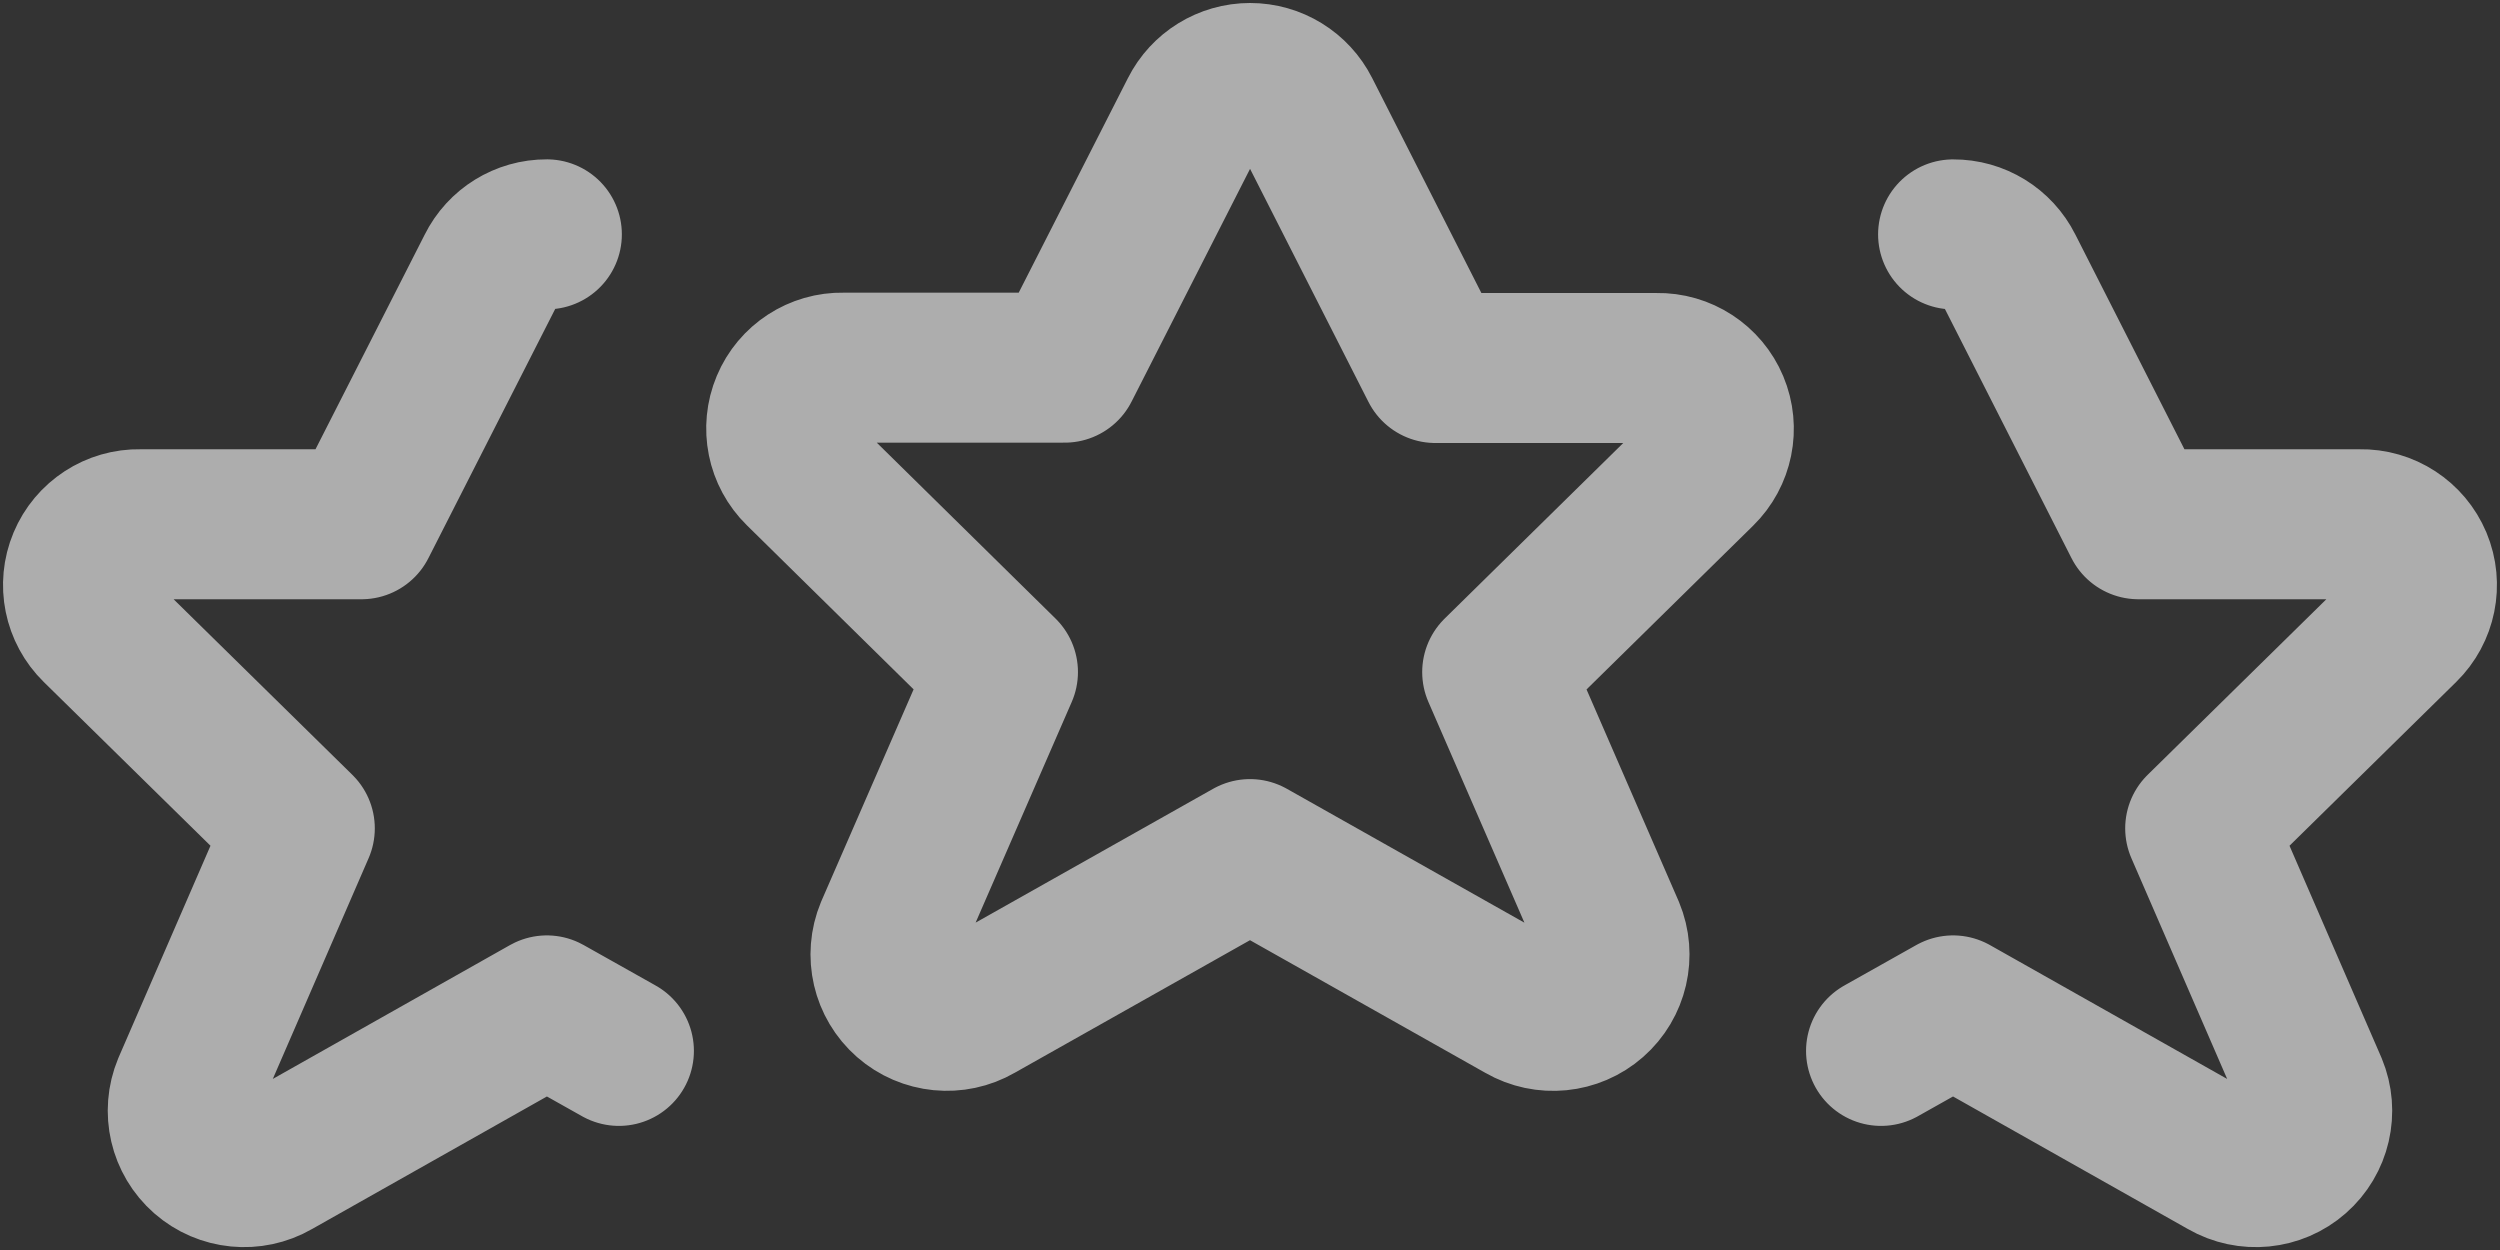
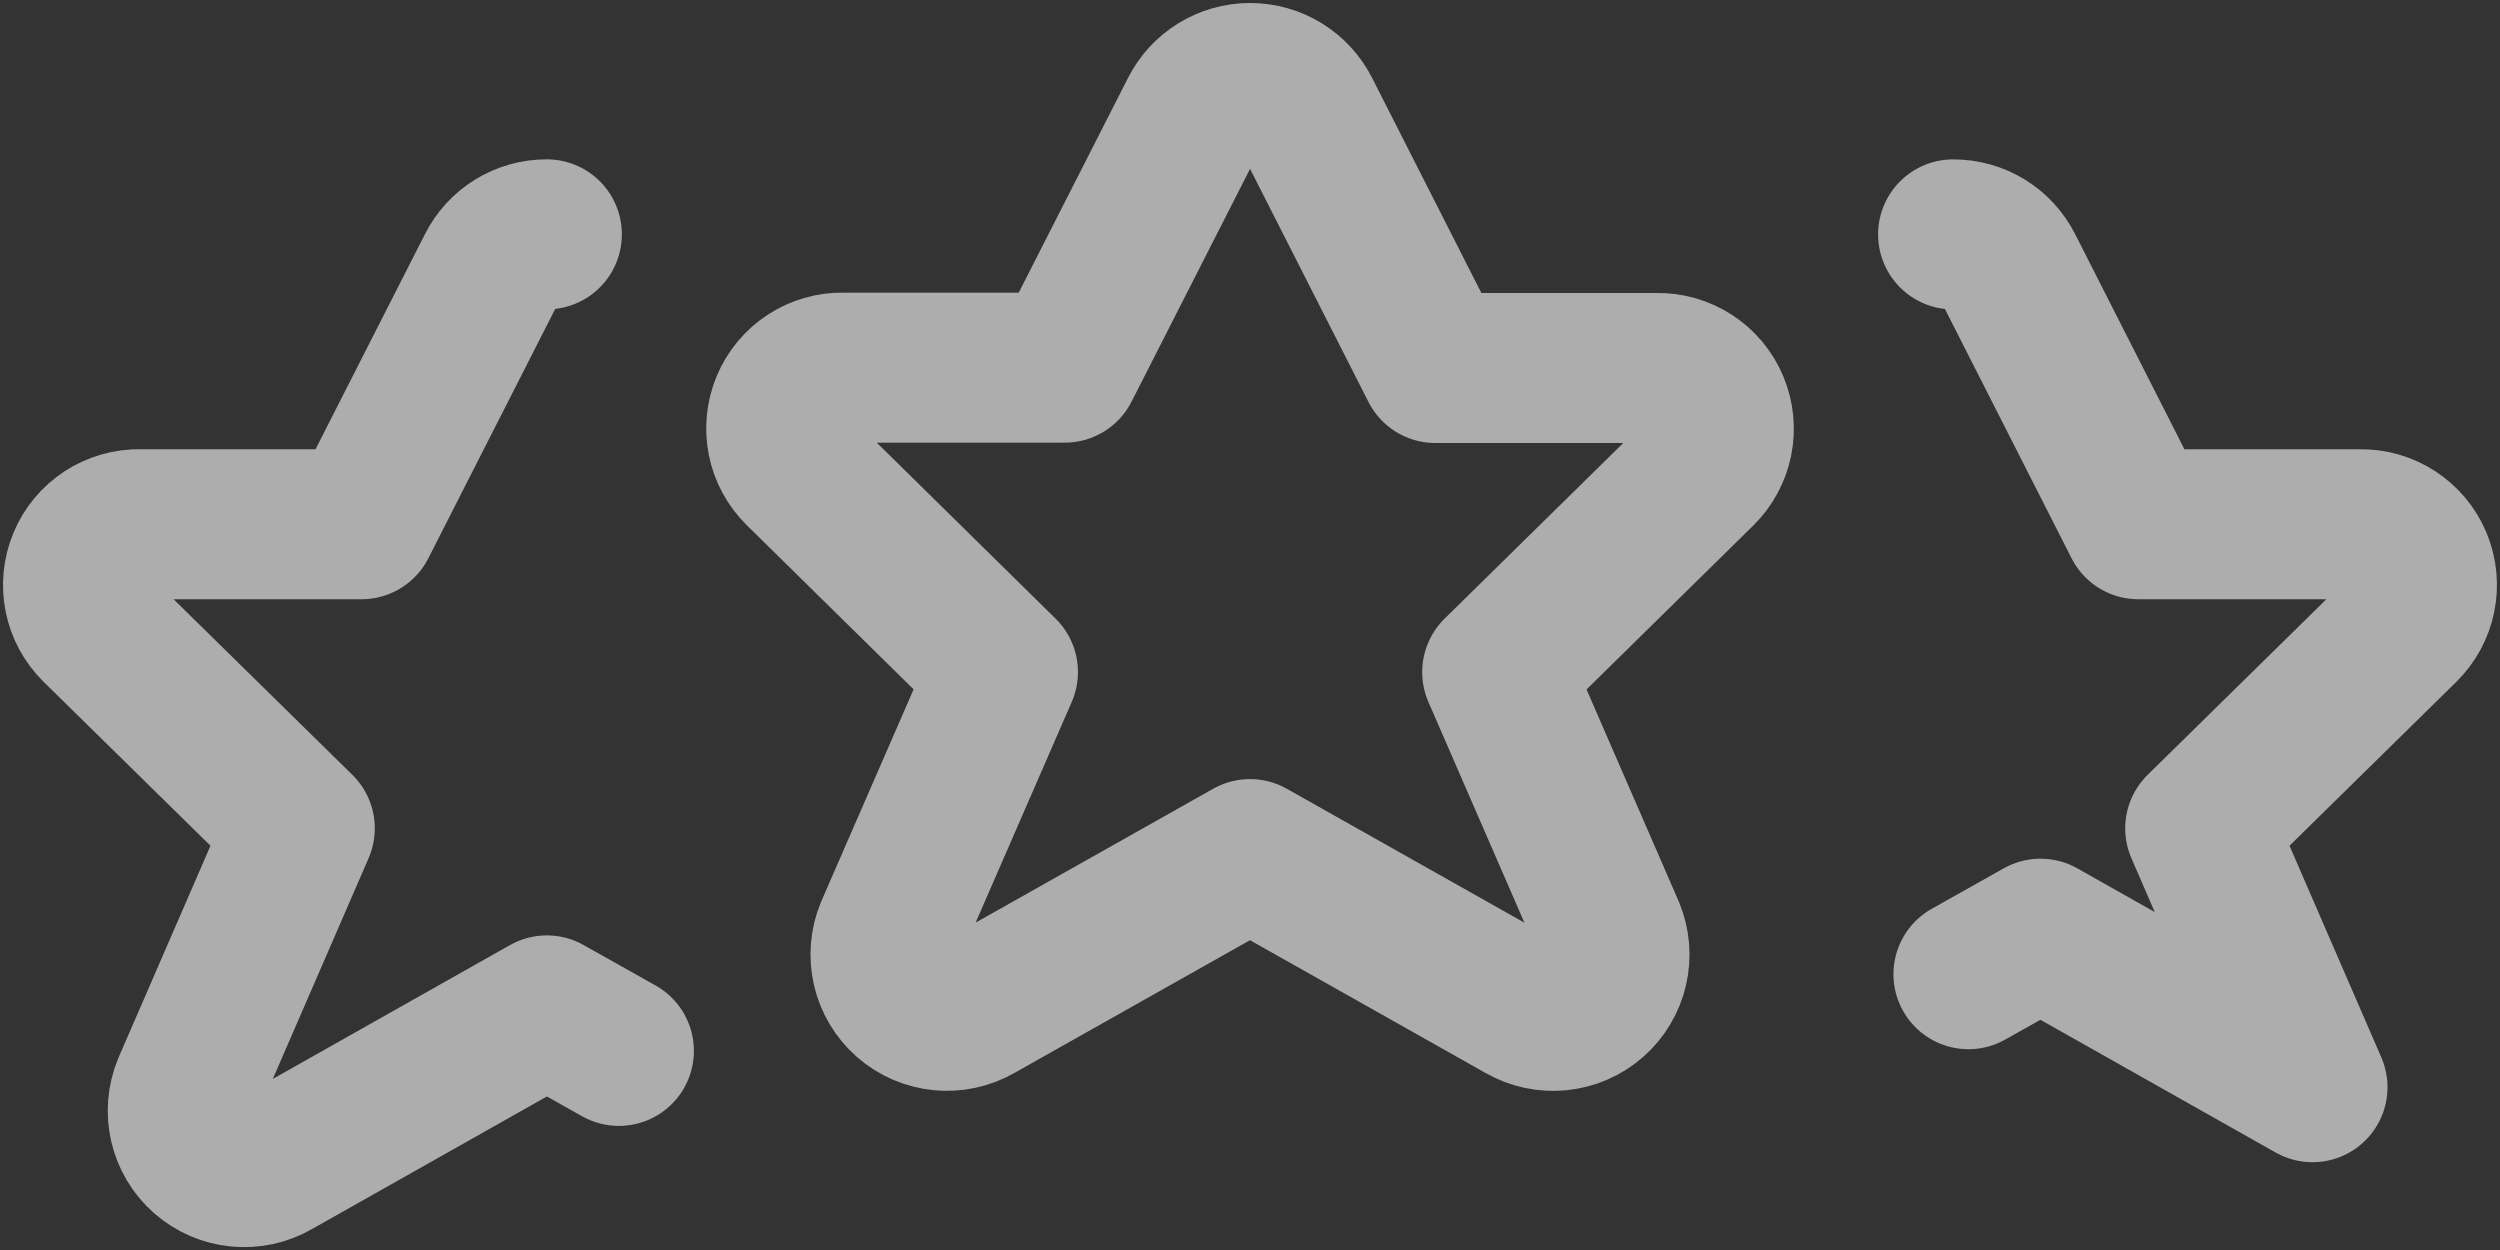
<svg xmlns="http://www.w3.org/2000/svg" width="50" height="25" viewBox="0 0 50 25">
  <rect x="0" y="0" width="50" height="25" fill="#333333" stroke="none" />
-   <path fill="none" stroke="#FFF" stroke-linecap="round" stroke-linejoin="round" stroke-width="3" d="M26.107 2.242l2.6 5.118h4.43c.499-.01.953.286 1.145.745.193.46.085.99-.271 1.339l-4.067 3.998 2.252 5.177c.202.486.072 1.047-.324 1.394-.395.347-.968.403-1.424.14L25 17.082l-5.448 3.07c-.455.263-1.028.207-1.424-.14-.396-.347-.526-.908-.324-1.394l2.255-5.177-4.07-4.005c-.356-.348-.463-.878-.27-1.338.192-.46.646-.755 1.144-.745h4.431l2.602-5.112c.21-.418.638-.681 1.105-.681.468 0 .895.263 1.105.68zm-15.17 2.445c-.467-.002-.895.261-1.103.68L7.23 10.485h-4.43c-.499-.01-.953.286-1.145.745-.193.46-.085.99.271 1.339l4.07 3.998-2.247 5.177c-.202.486-.072 1.047.324 1.394s.969.403 1.424.14l5.44-3.07 1.441.81m26.684-16.33c.468-.003.896.26 1.106.679l2.6 5.118H47.2c.498-.01.952.286 1.145.745.192.46.084.99-.272 1.339l-4.069 3.998 2.246 5.177c.202.486.072 1.047-.324 1.394-.395.347-.968.403-1.424.14l-5.44-3.07-1.441.81" opacity=".6" />
+   <path fill="none" stroke="#FFF" stroke-linecap="round" stroke-linejoin="round" stroke-width="3" d="M26.107 2.242l2.6 5.118h4.43c.499-.01.953.286 1.145.745.193.46.085.99-.271 1.339l-4.067 3.998 2.252 5.177c.202.486.072 1.047-.324 1.394-.395.347-.968.403-1.424.14L25 17.082l-5.448 3.07c-.455.263-1.028.207-1.424-.14-.396-.347-.526-.908-.324-1.394l2.255-5.177-4.07-4.005c-.356-.348-.463-.878-.27-1.338.192-.46.646-.755 1.144-.745h4.431l2.602-5.112c.21-.418.638-.681 1.105-.681.468 0 .895.263 1.105.68zm-15.17 2.445c-.467-.002-.895.261-1.103.68L7.23 10.485h-4.43c-.499-.01-.953.286-1.145.745-.193.46-.085.99.271 1.339l4.07 3.998-2.247 5.177c-.202.486-.072 1.047.324 1.394s.969.403 1.424.14l5.44-3.07 1.441.81m26.684-16.33c.468-.003.896.26 1.106.679l2.6 5.118H47.2c.498-.01.952.286 1.145.745.192.46.084.99-.272 1.339l-4.069 3.998 2.246 5.177l-5.44-3.07-1.441.81" opacity=".6" />
</svg>